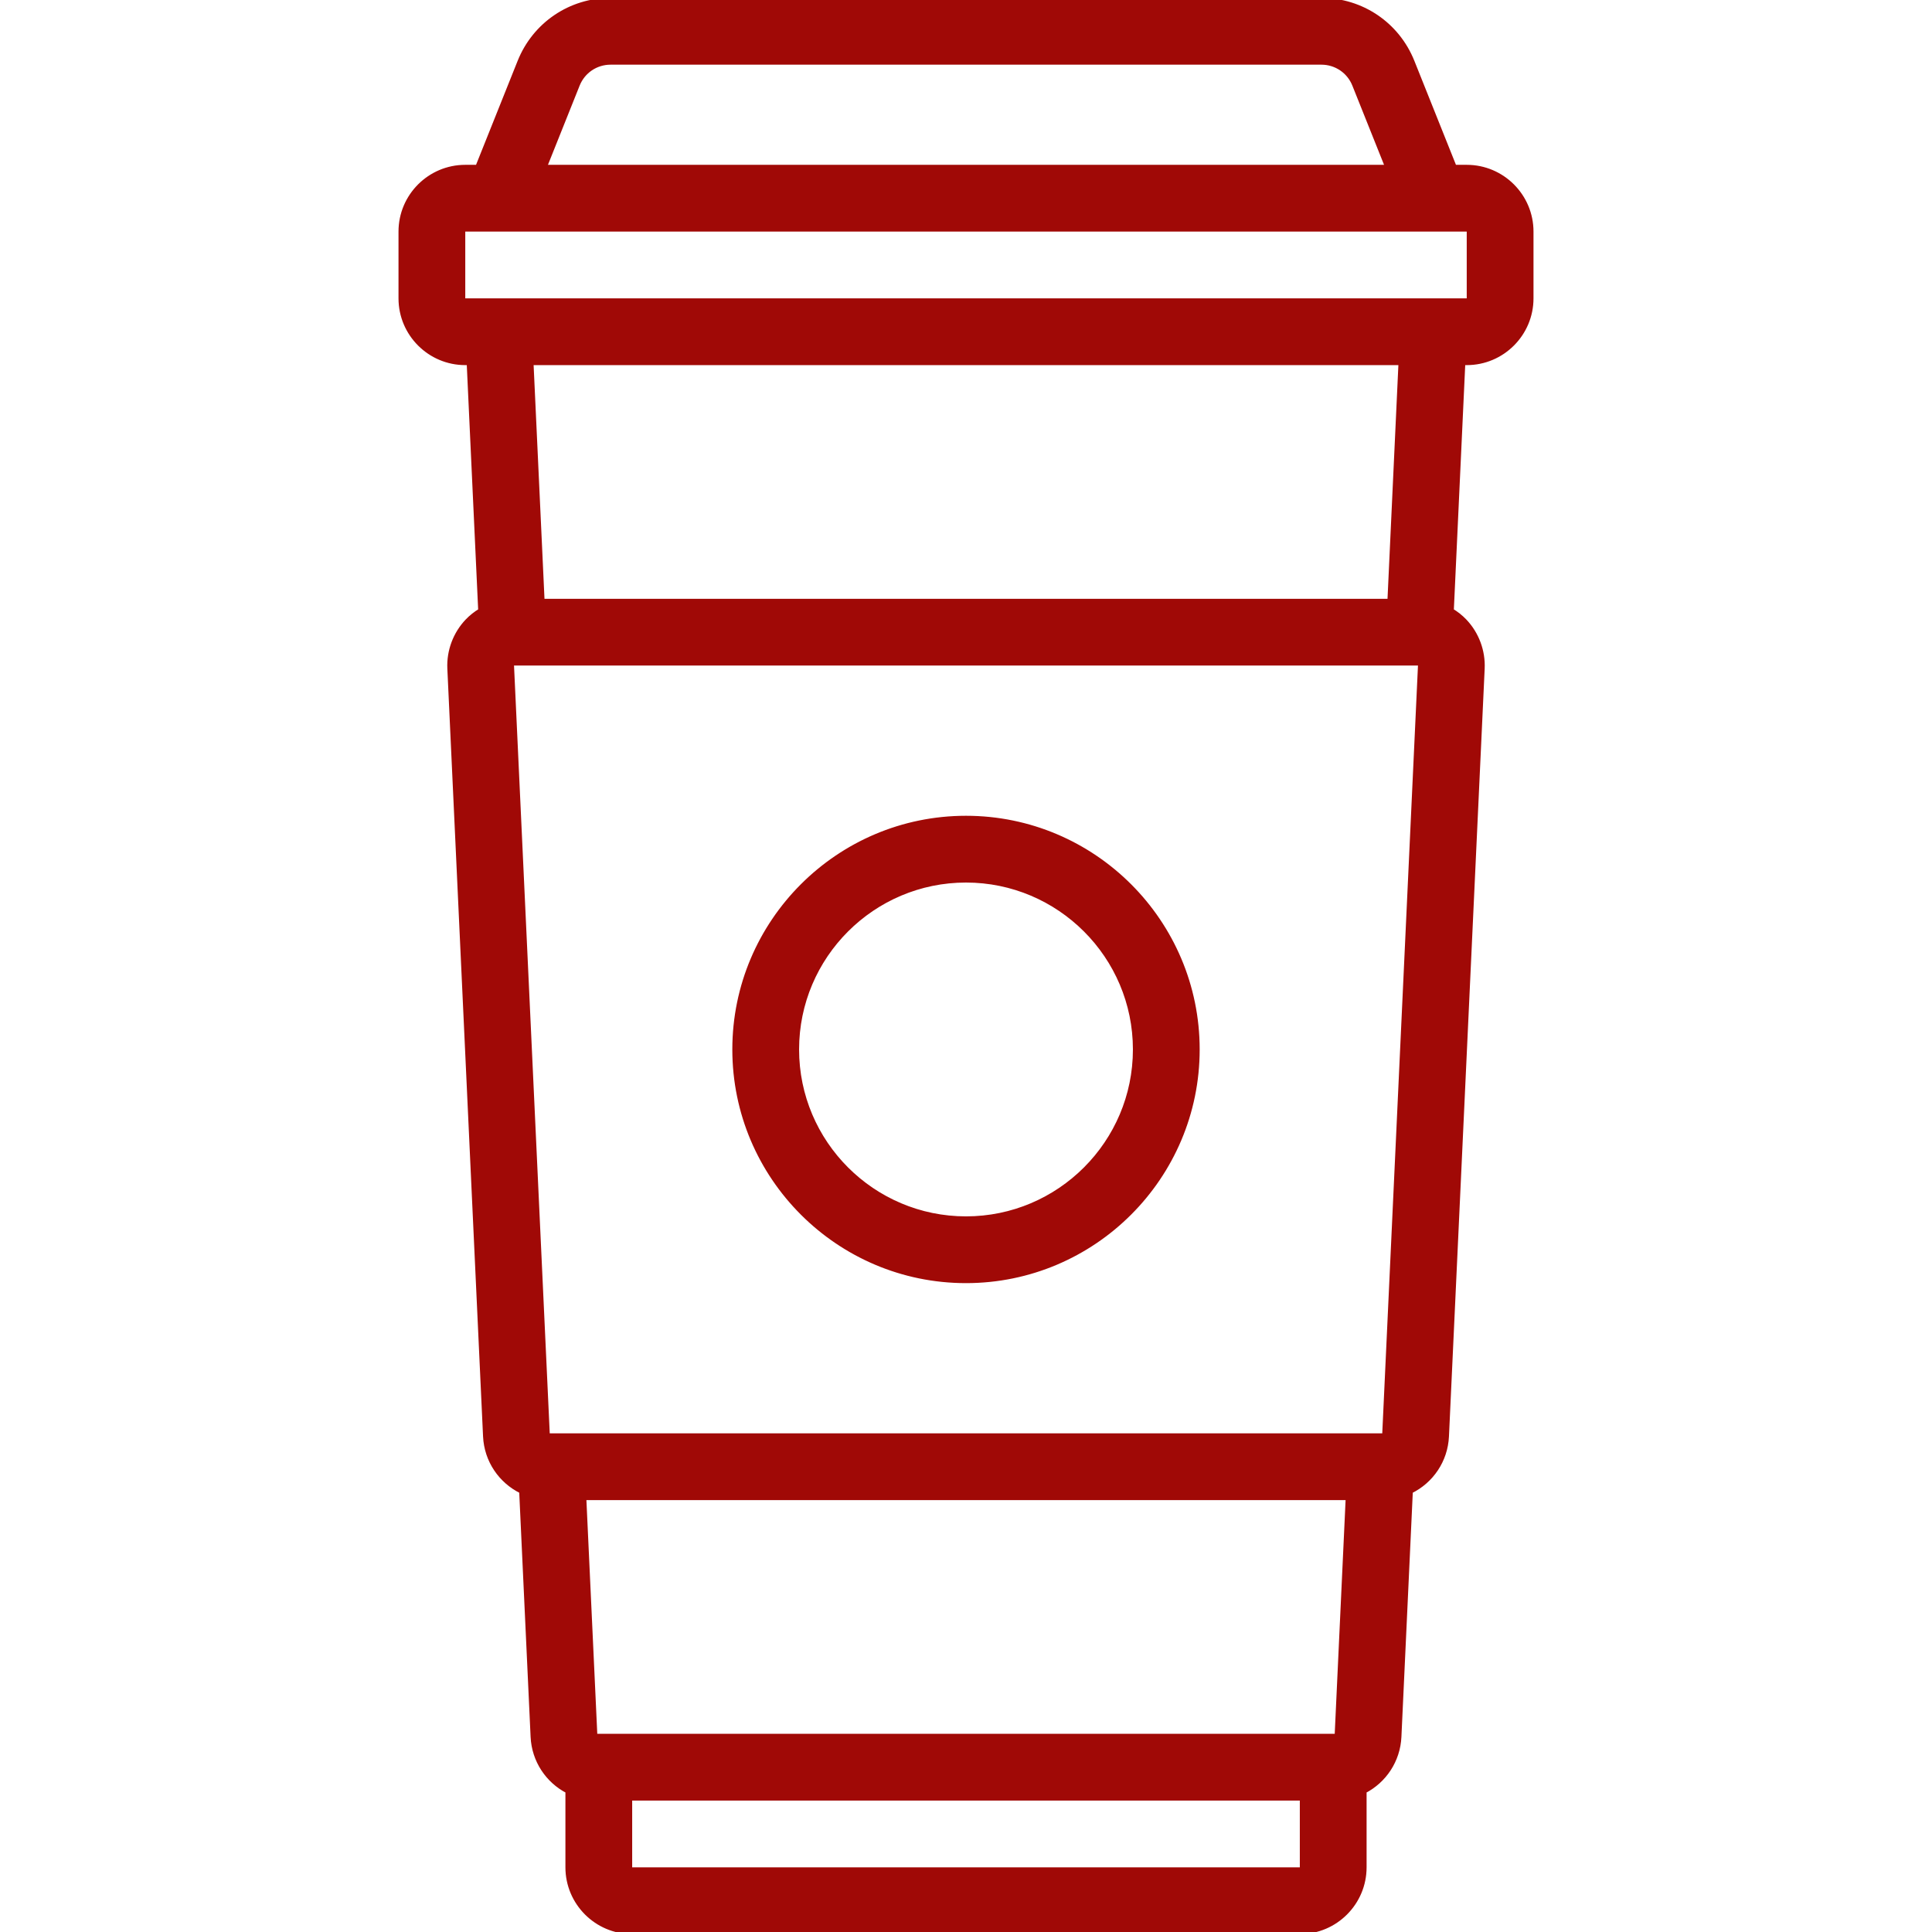
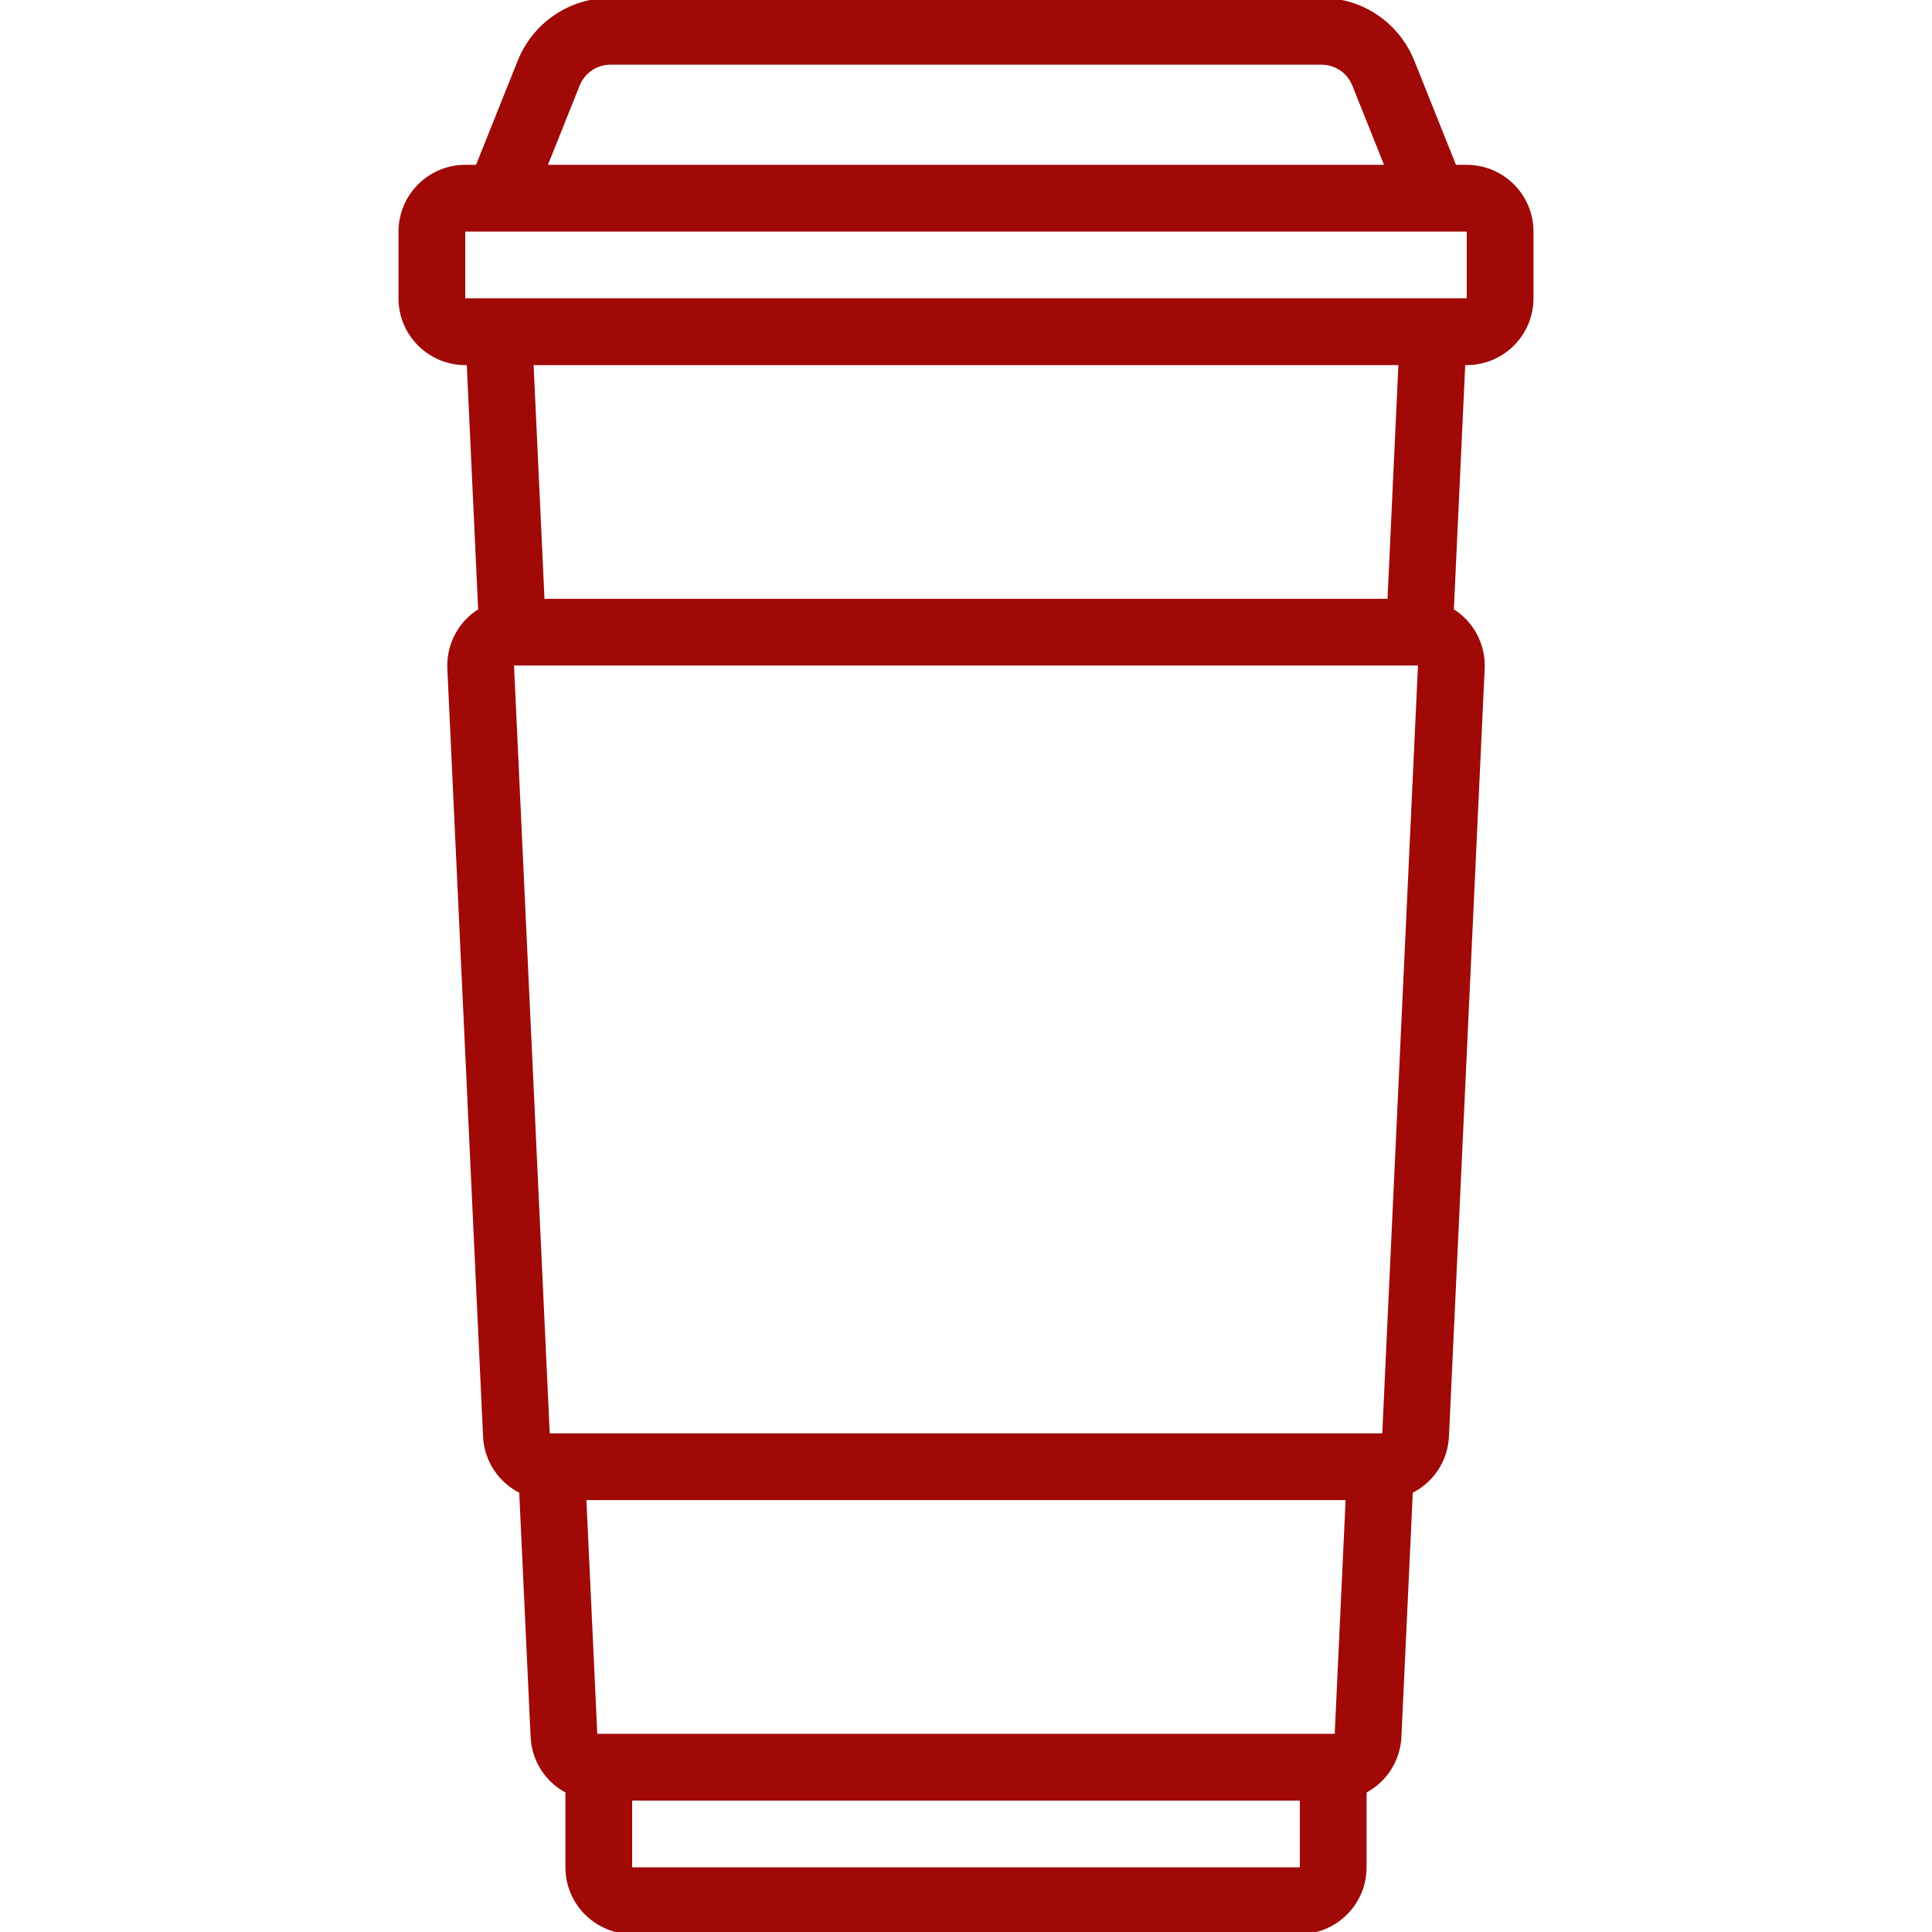
<svg xmlns="http://www.w3.org/2000/svg" fill="#A00906" height="800px" width="800px" version="1.1" id="Layer_1" viewBox="0 0 463 463" xml:space="preserve" stroke="#A00906">
  <g id="SVGRepo_bgCarrier" stroke-width="0" />
  <g id="SVGRepo_tracerCarrier" stroke-linecap="round" stroke-linejoin="round" />
  <g id="SVGRepo_iconCarrier">
    <g>
      <g>
        <g>
          <path d="M351.5,40h-2.922l-10.091-25.228C334.897,5.798,326.333,0,316.667,0H146.333c-9.665,0-18.229,5.798-21.819,14.772 L114.422,40H111.5C102.953,40,96,46.953,96,55.5v16c0,8.547,6.953,15.5,15.5,15.5h0.841l2.759,59.305 c-1.136,0.694-2.196,1.519-3.125,2.493c-2.911,3.049-4.467,7.212-4.271,11.423l8.558,184c0.272,5.84,3.736,10.777,8.658,13.19 l2.735,58.81c0.266,5.718,3.588,10.58,8.347,13.046V447.5c0,8.547,6.953,15.5,15.5,15.5h160c8.547,0,15.5-6.953,15.5-15.5 v-18.234c4.759-2.466,8.081-7.327,8.347-13.046l2.735-58.81c4.922-2.413,8.386-7.35,8.658-13.19l8.558-184 c0.196-4.21-1.361-8.374-4.271-11.422c-0.93-0.974-1.989-1.799-3.125-2.493L350.659,87h0.841c8.547,0,15.5-6.953,15.5-15.5v-16 C367,46.953,360.047,40,351.5,40z M138.44,20.343c1.298-3.246,4.396-5.343,7.892-5.343h170.335c3.496,0,6.594,2.097,7.892,5.343 L332.422,40H130.578L138.44,20.343z M312,447.5c0,0.276-0.224,0.5-0.5,0.5h-160c-0.276,0-0.5-0.224-0.5-0.5V431h161V447.5z M320.363,415.523c-0.013,0.268-0.232,0.477-0.5,0.477H143.137c-0.268,0-0.487-0.209-0.5-0.477L140.008,359h182.984 L320.363,415.523z M340.314,159.523l-8.558,184c-0.013,0.268-0.232,0.477-0.5,0.477H131.744c-0.268,0-0.487-0.209-0.5-0.477 l-8.558-184c-0.002-0.059-0.01-0.214,0.138-0.369c0.147-0.155,0.303-0.155,0.362-0.155h216.628c0.059,0,0.214,0,0.362,0.155 C340.324,159.31,340.316,159.465,340.314,159.523z M127.357,87h208.286l-2.651,57H130.008L127.357,87z M352,71.5 c0,0.276-0.224,0.5-0.5,0.5h-8h-224h-8c-0.276,0-0.5-0.224-0.5-0.5v-16c0-0.276,0.224-0.5,0.5-0.5h8.123c0.01,0,0.02,0,0.03,0 h223.823c0.009,0,0.017,0.002,0.026,0.002c0.014,0,0.028-0.002,0.042-0.002h7.956c0.276,0,0.5,0.224,0.5,0.5V71.5z" />
-           <path d="M231.5,196c-30.603,0-55.5,24.897-55.5,55.5c0,30.603,24.897,55.5,55.5,55.5c30.603,0,55.5-24.897,55.5-55.5 C287,220.897,262.103,196,231.5,196z M231.5,292c-22.332,0-40.5-18.168-40.5-40.5c0-22.332,18.168-40.5,40.5-40.5 c22.332,0,40.5,18.168,40.5,40.5C272,273.832,253.832,292,231.5,292z" />
        </g>
      </g>
    </g>
  </g>
</svg>